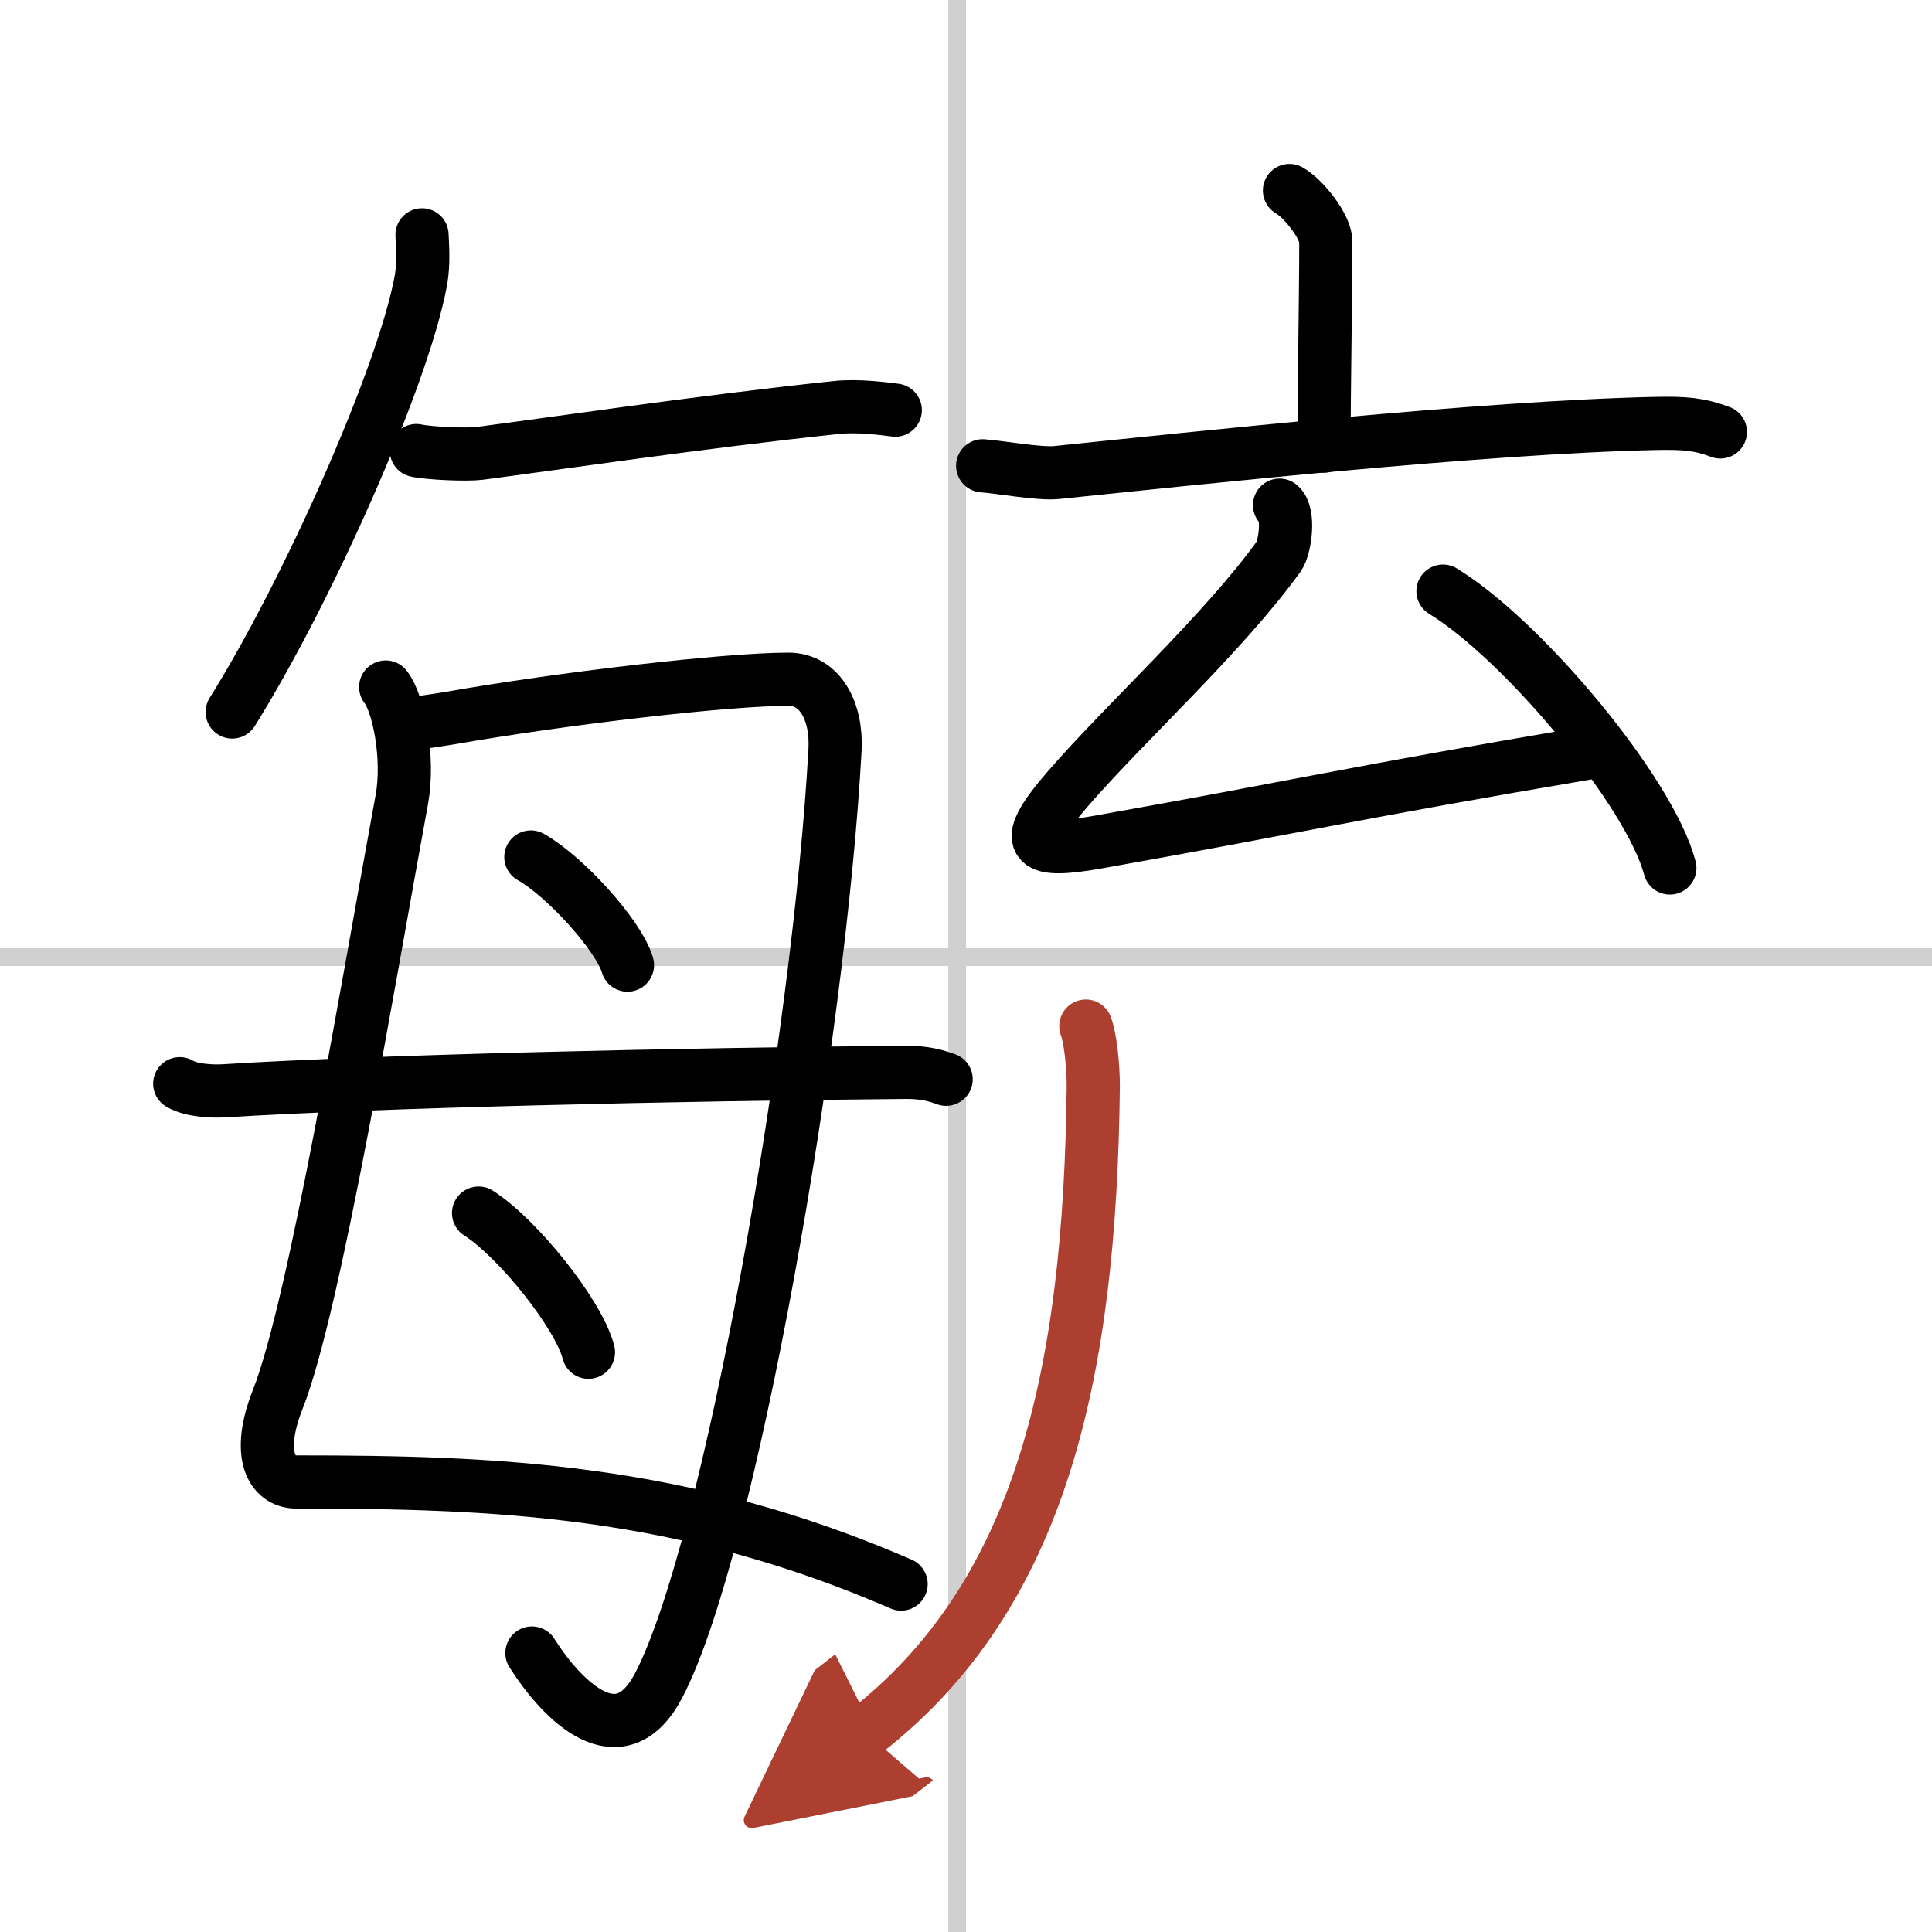
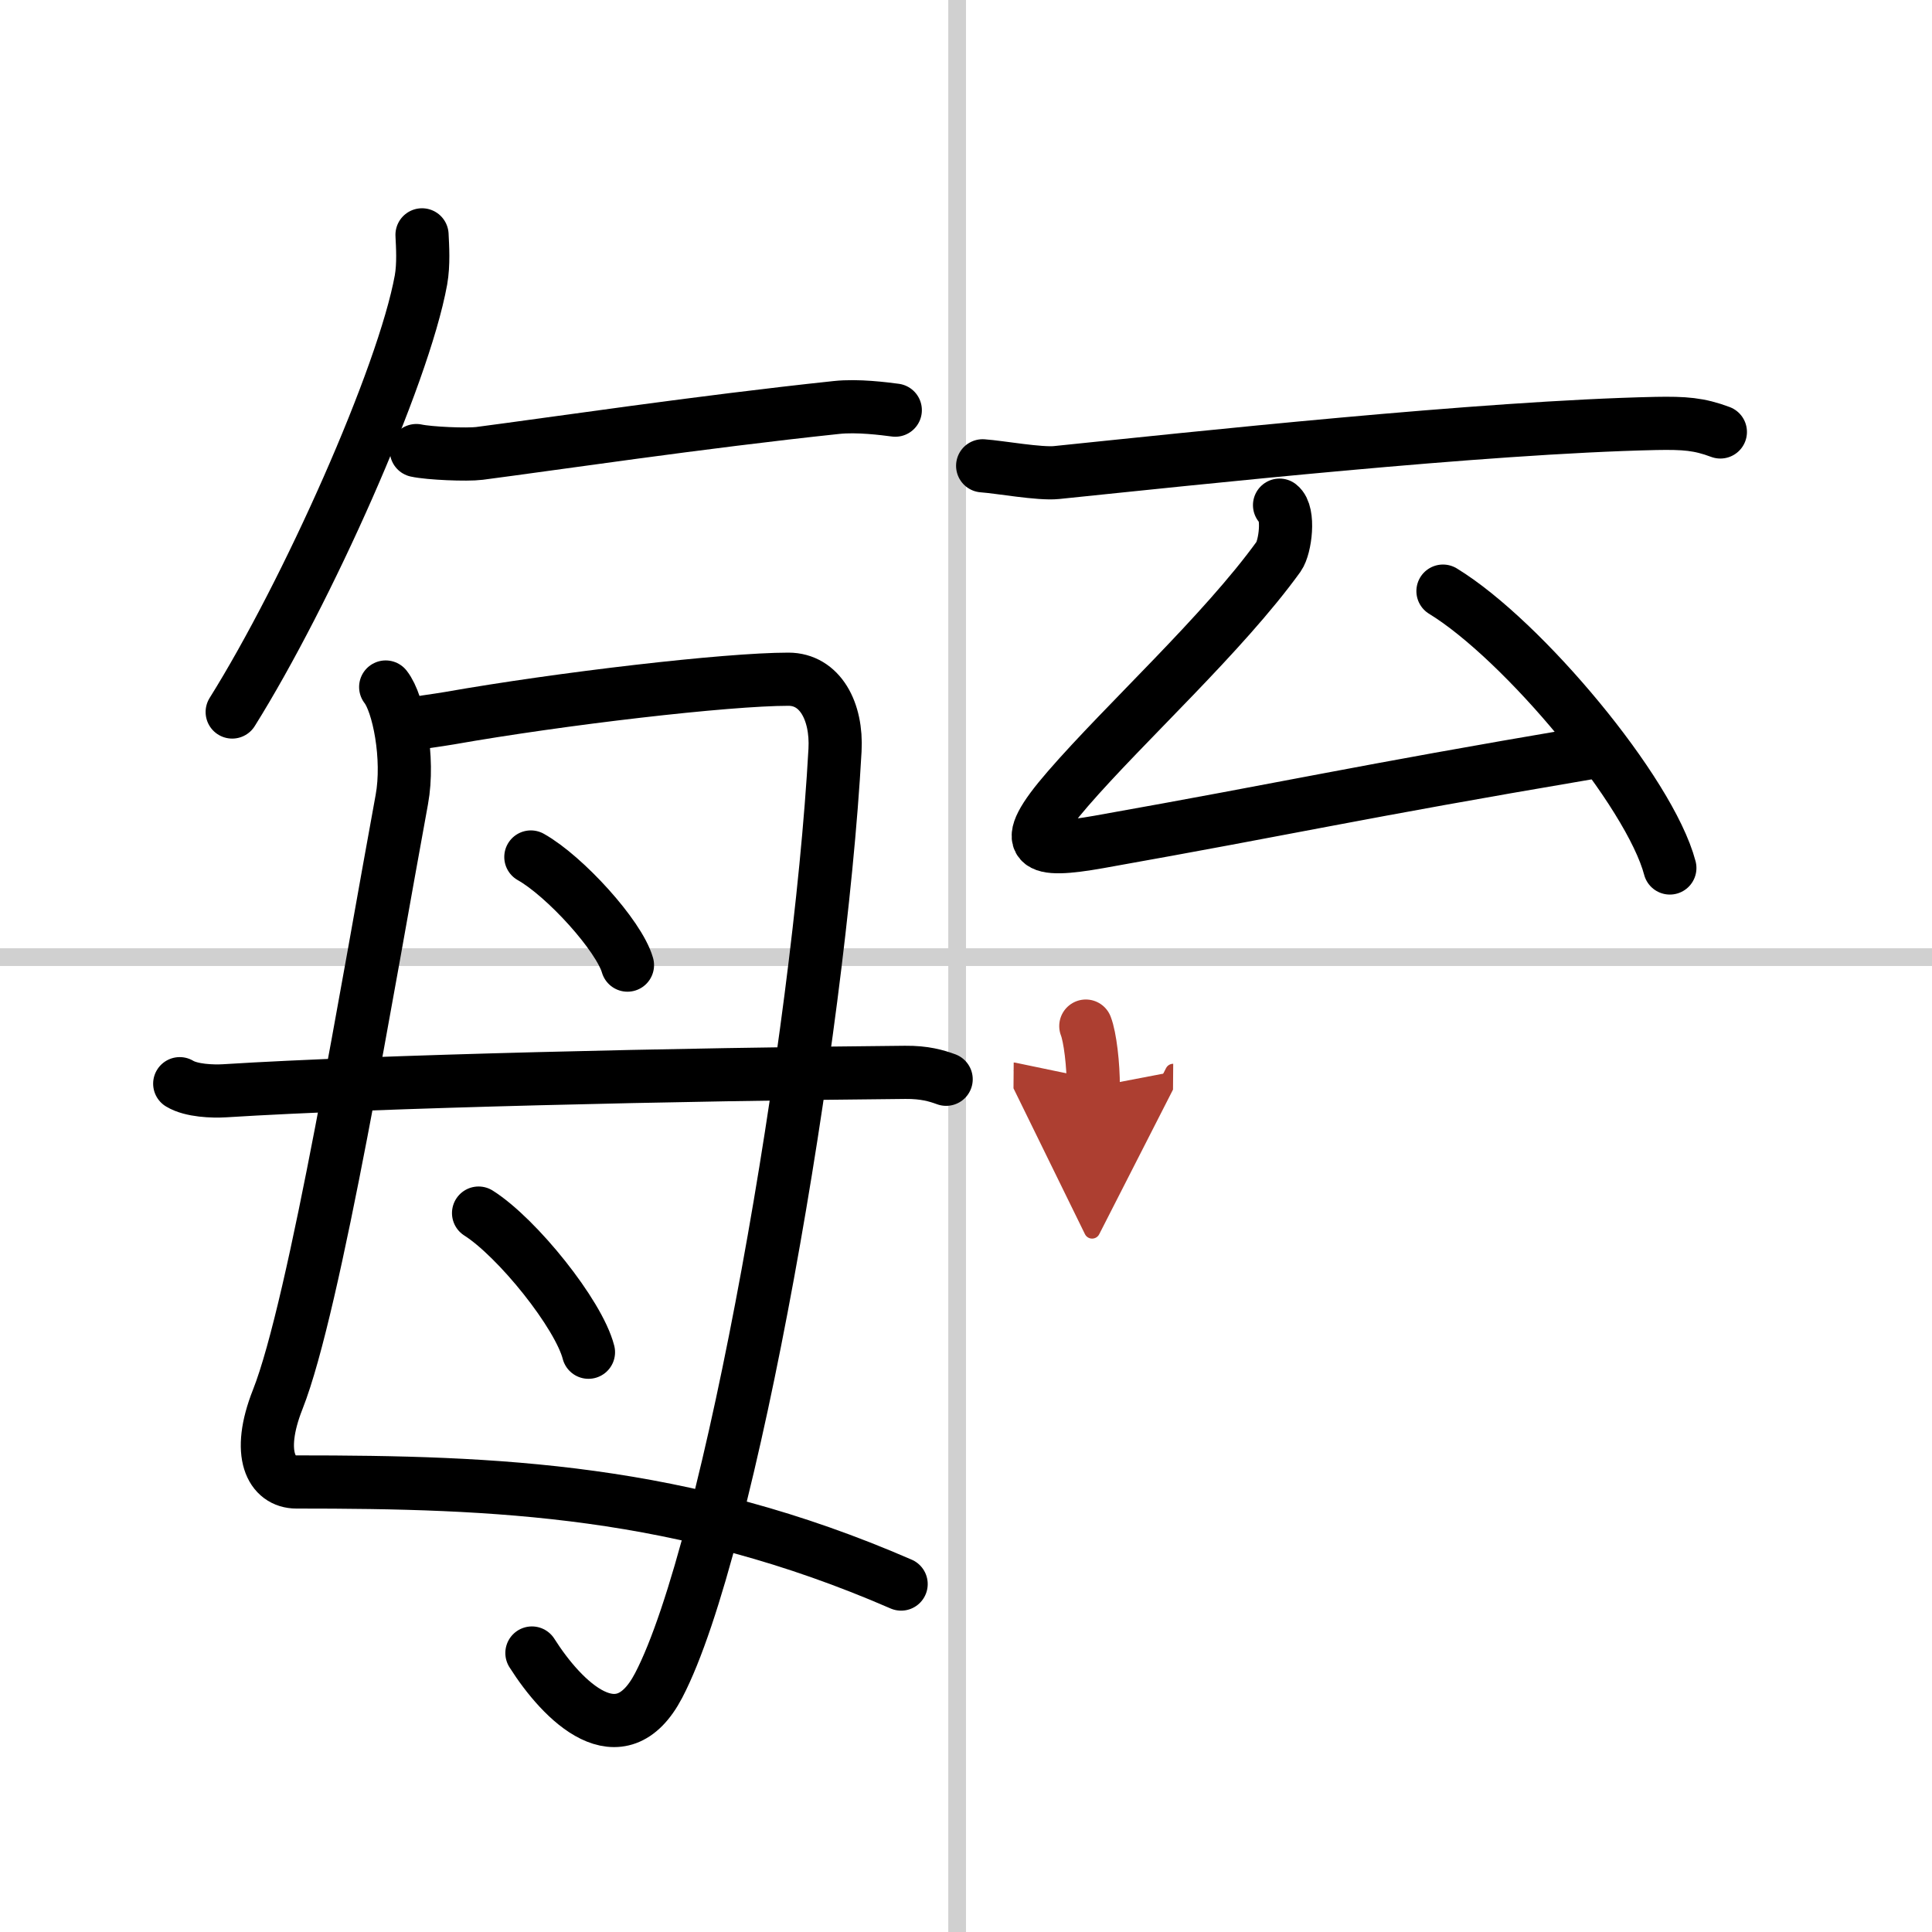
<svg xmlns="http://www.w3.org/2000/svg" width="400" height="400" viewBox="0 0 109 109">
  <defs>
    <marker id="a" markerWidth="4" orient="auto" refX="1" refY="5" viewBox="0 0 10 10">
      <polyline points="0 0 10 5 0 10 1 5" fill="#ad3f31" stroke="#ad3f31" />
    </marker>
  </defs>
  <g fill="none" stroke="#000" stroke-linecap="round" stroke-linejoin="round" stroke-width="3">
-     <rect width="100%" height="100%" fill="#fff" stroke="#fff" />
    <line x1="54" x2="54" y2="109" stroke="#d0d0d0" stroke-width="1" />
    <line x2="109" y1="54" y2="54" stroke="#d0d0d0" stroke-width="1" />
    <path d="m23.81 13.25c0.03 0.63 0.1 1.65-0.06 2.55-1 5.48-6.44 17.64-10.65 24.37" />
    <path d="m23.49 25.42c0.73 0.16 2.85 0.25 3.56 0.16 4.08-0.53 12.4-1.77 20.14-2.59 1.19-0.13 2.71 0.07 3.32 0.15" />
    <path d="m21.76 38.76c0.73 0.92 1.34 4.01 0.91 6.35-1.89 10.27-4.9 28.54-7 33.84-1.23 3.11-0.35 4.66 1.05 4.66 11.24 0 21.77 0.39 34.12 5.76" />
    <path d="m22.7 40.96c0.7-0.17 2.04-0.33 2.65-0.44 6.3-1.11 15.64-2.2 19.13-2.2 1.78 0 2.75 1.8 2.63 4-0.89 16.19-5.91 45.04-9.95 52.77-2.17 4.15-5.42 0.9-7.15-1.83" />
    <path d="m29.95 48.35c1.92 1.08 4.97 4.43 5.45 6.1" />
    <path d="m27 68.44c2.19 1.39 5.65 5.7 6.2 7.85" />
    <path d="m10.14 61.14c0.66 0.4 1.87 0.44 2.53 0.4 8.58-0.54 25.77-0.93 38.4-1.04 1.1-0.01 1.76 0.19 2.31 0.39" />
-     <path d="m72.75 10.75c0.77 0.42 2.05 2.03 2.05 2.87 0 3.06-0.1 8.13-0.1 11.55" />
    <path d="m55.44 26.28c0.98 0.07 3.22 0.48 4.17 0.38 7.7-0.79 24.04-2.56 33.81-2.77 1.62-0.03 2.44 0.03 3.64 0.48" />
    <path d="m72.19 28.5c0.57 0.44 0.33 2.36-0.05 2.9-3.14 4.35-8.64 9.35-11.89 13.1-2.92 3.36-1.82 3.63 1.75 3 11.25-2 14.25-2.75 27.5-5" />
    <path d="m81.41 33.35c4.52 2.76 11.67 11.33 12.8 15.62" />
-     <path d="M61.26,57.89c0.24,0.61,0.43,2.2,0.42,3.44C61.5,77.5,58.75,90,48.81,97.72" marker-end="url(#a)" stroke="#ad3f31" />
+     <path d="M61.26,57.89c0.24,0.61,0.43,2.2,0.42,3.44" marker-end="url(#a)" stroke="#ad3f31" />
  </g>
</svg>